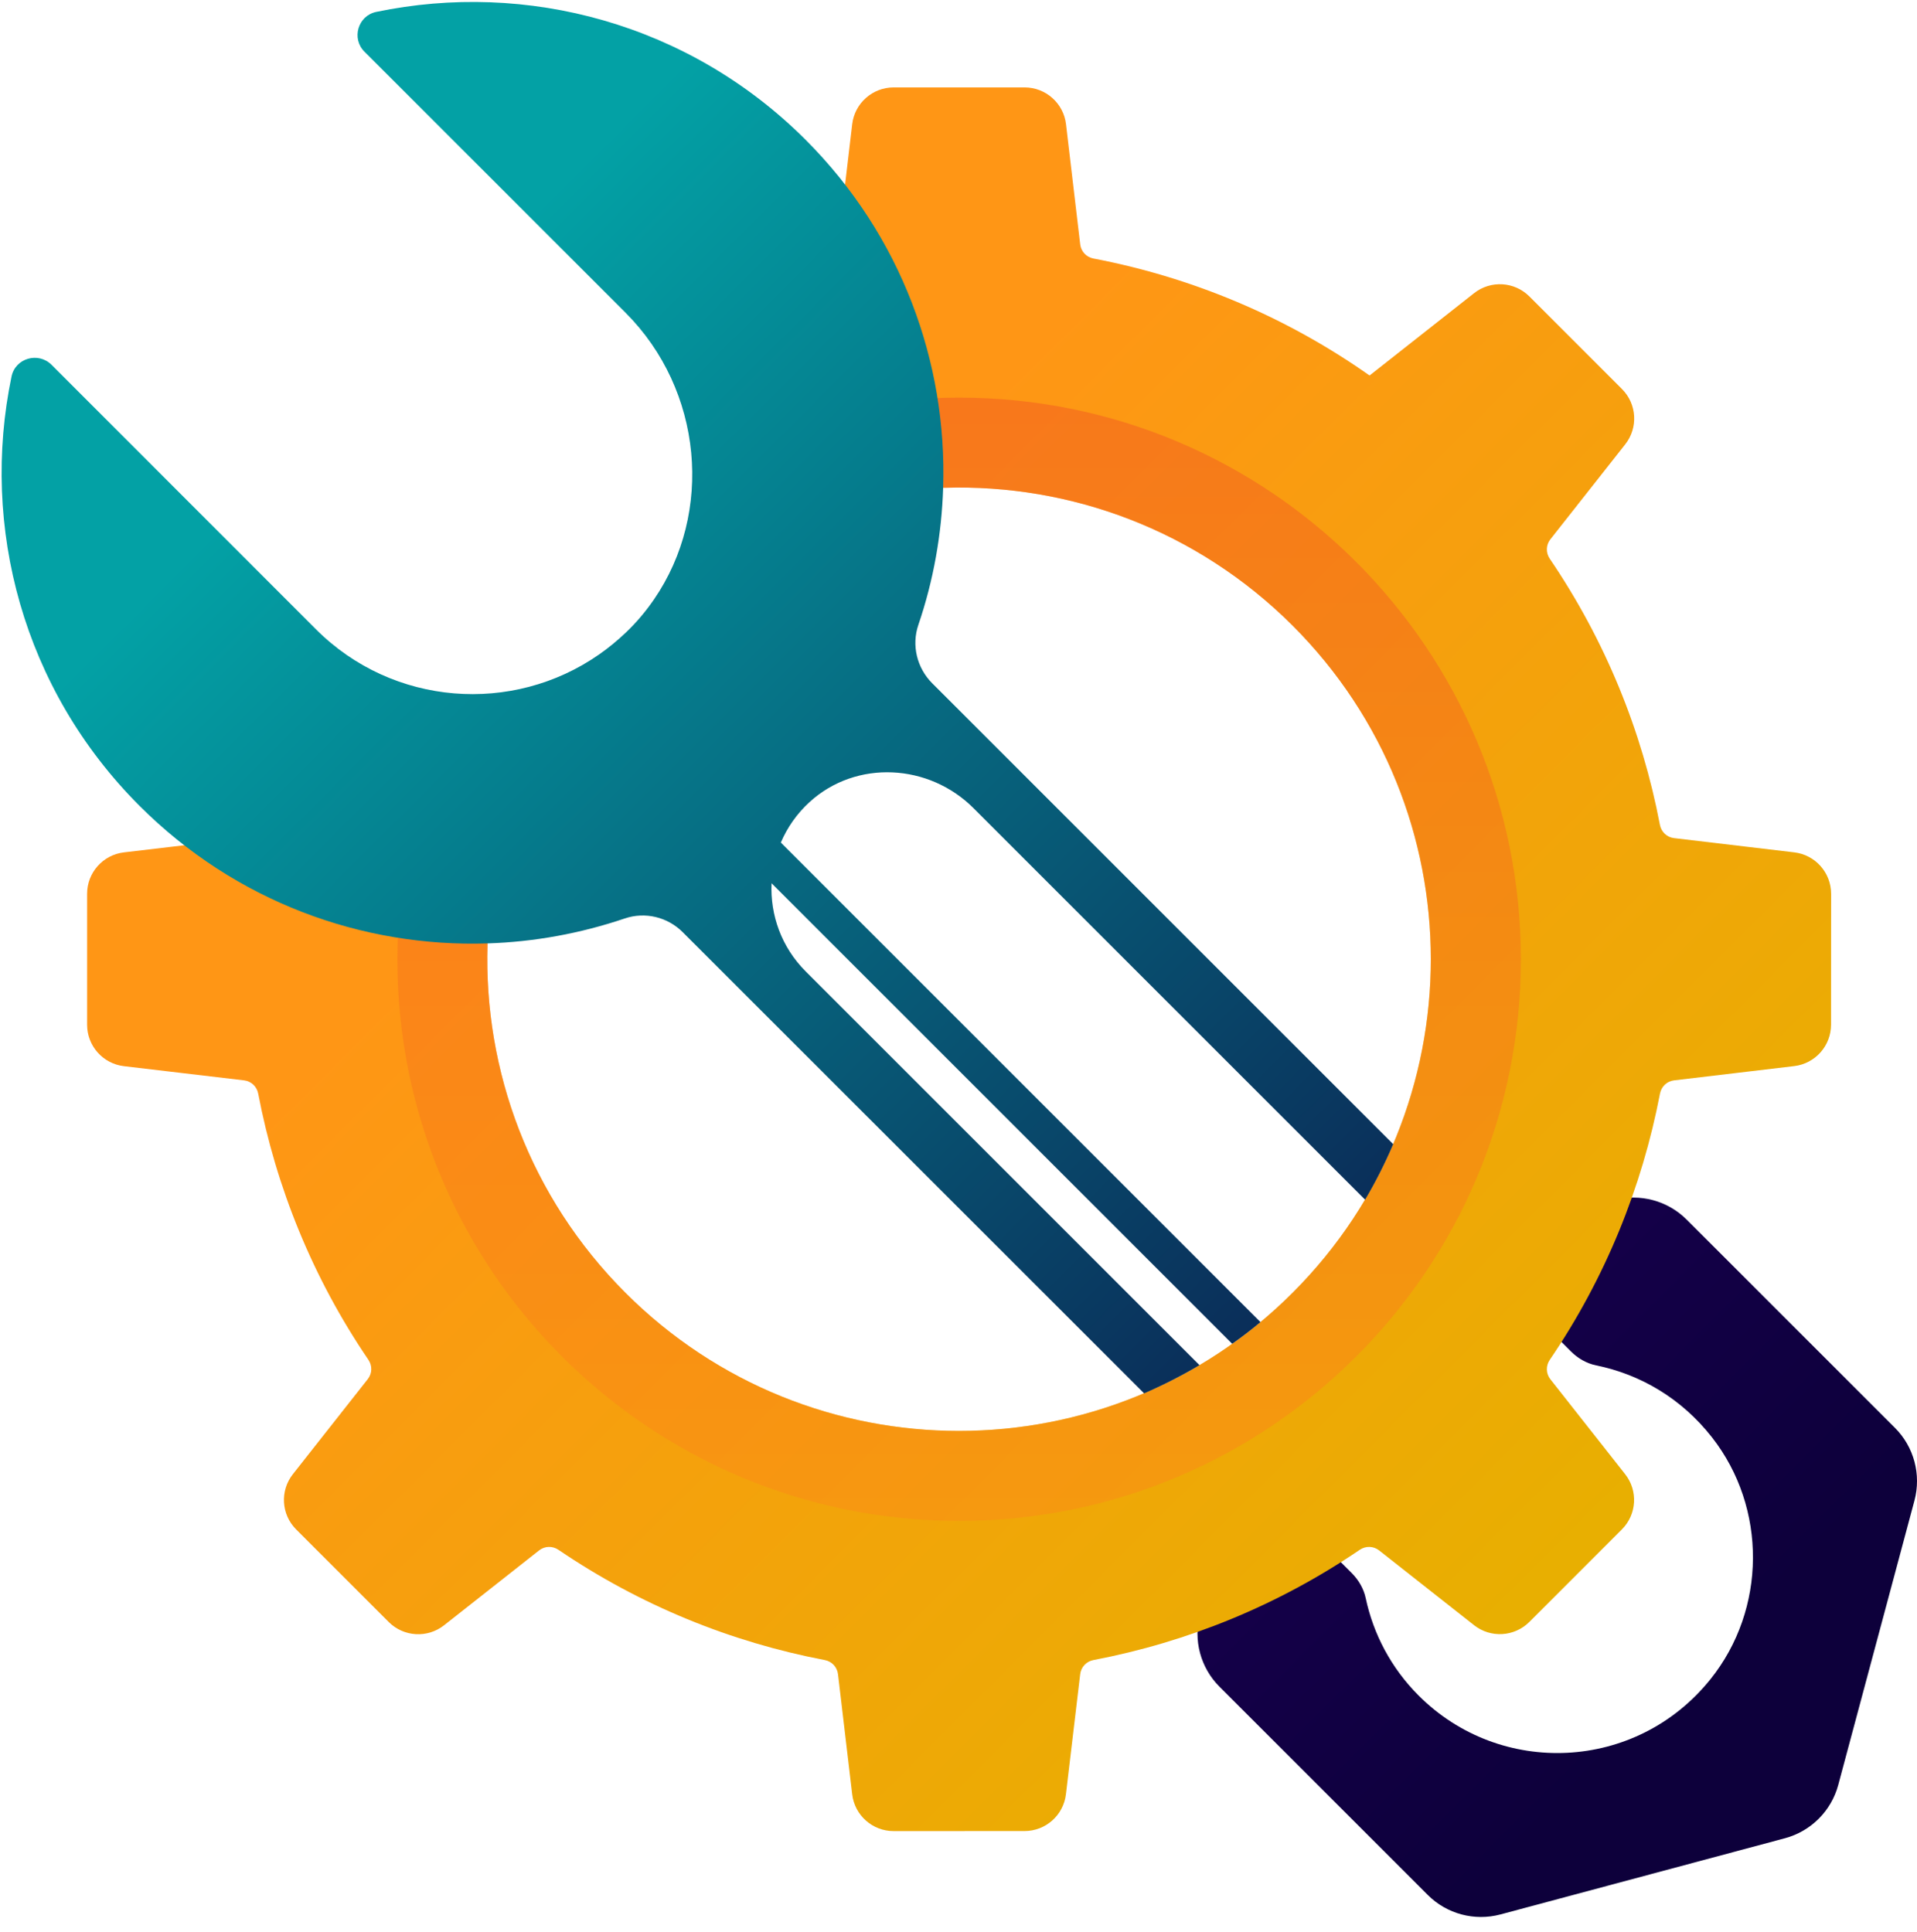
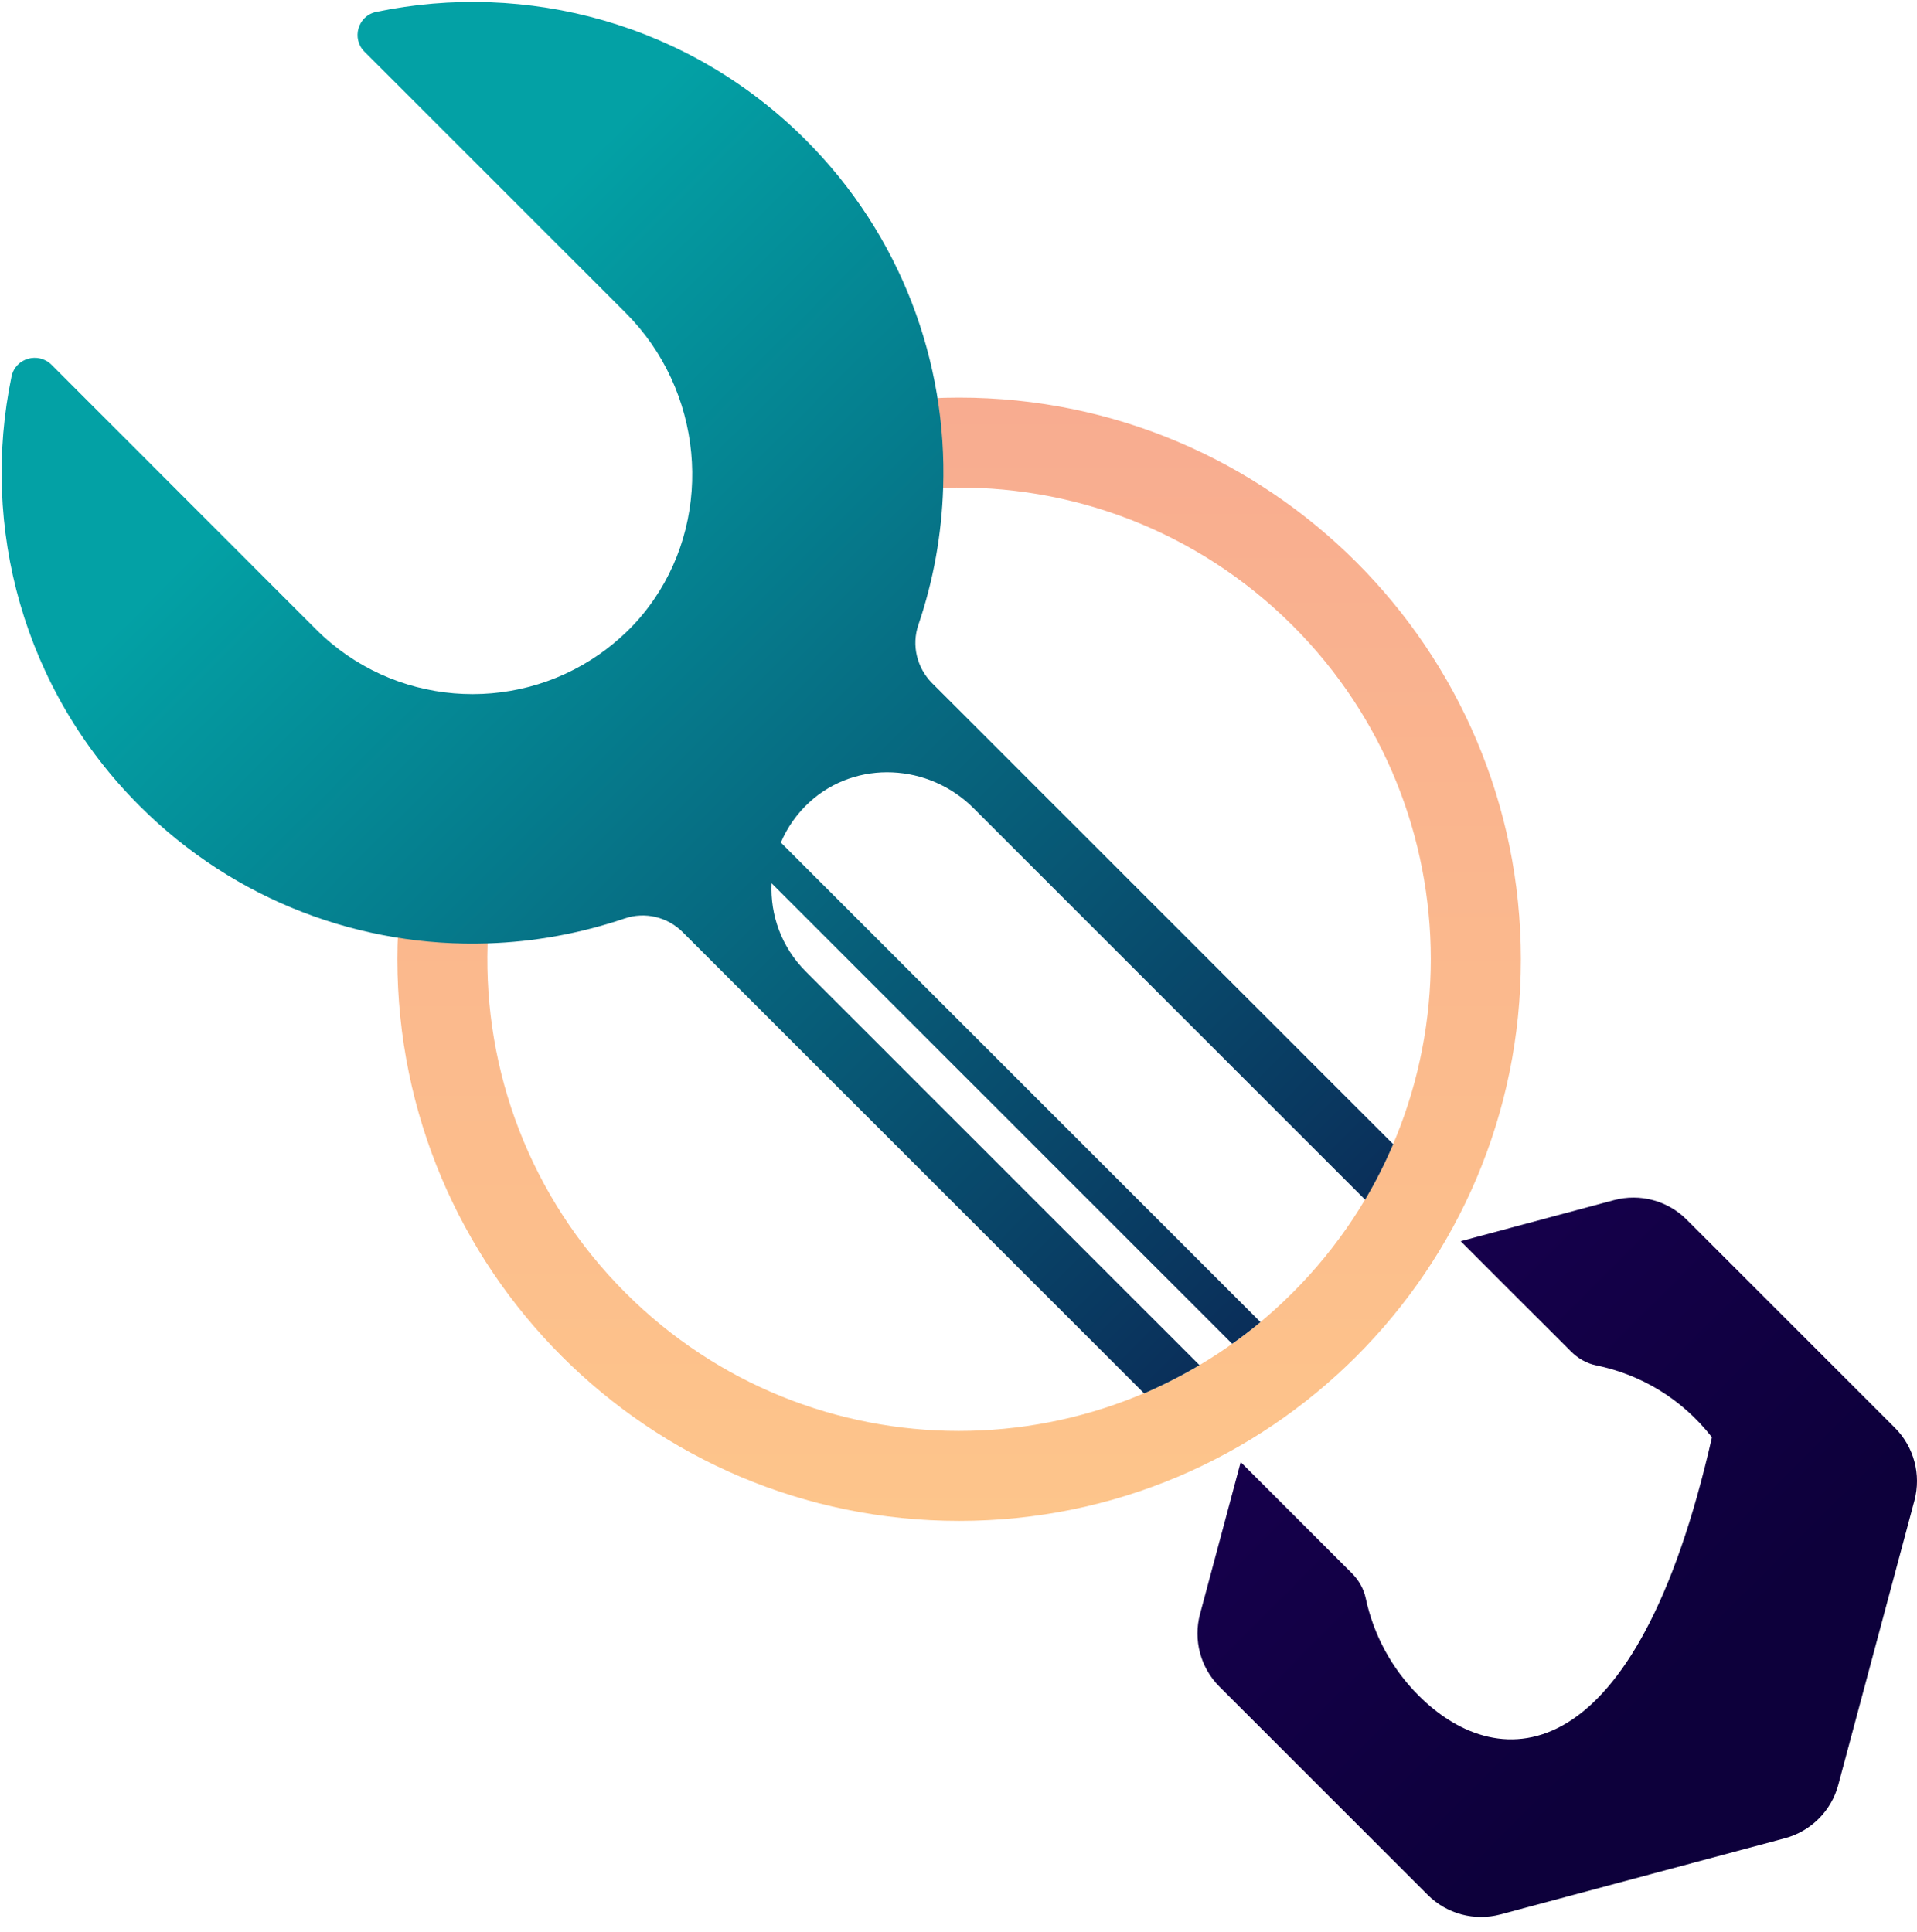
<svg xmlns="http://www.w3.org/2000/svg" width="125" height="126" viewBox="0 0 125 126" fill="none">
-   <path d="M119.864 116.413L124.834 97.863C125.286 96.166 124.802 94.361 123.564 93.122L109.981 79.54C108.743 78.301 106.937 77.817 105.24 78.27L95.245 80.949L102.427 88.13C102.884 88.588 103.457 88.922 104.091 89.05C106.943 89.63 109.637 91.19 111.629 93.735C115.23 98.332 115.189 104.956 111.535 109.512C106.689 115.554 97.836 115.911 92.512 110.588C90.702 108.778 89.549 106.559 89.053 104.229C88.92 103.605 88.59 103.041 88.139 102.59L80.902 95.353L78.249 105.262C77.796 106.958 78.28 108.765 79.518 110.003L93.101 123.585C94.339 124.824 96.145 125.307 97.842 124.854L116.391 119.885C118.085 119.429 119.408 118.107 119.864 116.413Z" fill="url(#paint0_linear_1378_5)" />
-   <path d="M101.052 88.689C104.683 83.349 107.072 77.428 108.242 71.318C108.33 70.861 108.696 70.513 109.157 70.459L116.995 69.528C118.363 69.366 119.394 68.206 119.394 66.829L119.399 58.291C119.399 56.912 118.368 55.752 116.999 55.589L109.153 54.659C108.69 54.604 108.324 54.255 108.237 53.798C107.077 47.689 104.677 41.769 101.051 36.435C100.79 36.05 100.802 35.544 101.089 35.178L105.976 28.977C106.829 27.894 106.737 26.345 105.762 25.371L99.725 19.333C98.75 18.358 97.201 18.267 96.119 19.12L89.304 24.489C83.804 20.614 77.658 18.071 71.298 16.859C70.841 16.772 70.492 16.405 70.437 15.943L69.511 8.103C69.35 6.733 68.189 5.702 66.811 5.702H58.269C56.89 5.702 55.73 6.733 55.568 8.103L54.551 16.719C52.755 17.029 50.977 17.444 49.224 17.969C48.42 18.209 48.16 19.217 48.753 19.809L60.221 31.279C60.583 31.64 61.078 31.826 61.59 31.811C69.776 31.558 78.047 34.561 84.293 40.808C96.302 52.816 96.302 72.296 84.288 84.31C72.274 96.324 52.794 96.324 40.786 84.316C34.538 78.069 31.536 69.798 31.788 61.612C31.804 61.101 31.619 60.605 31.257 60.244L19.788 48.774C19.195 48.182 18.186 48.443 17.946 49.245C17.497 50.748 17.128 52.268 16.836 53.801C16.749 54.26 16.381 54.61 15.918 54.665L8.08 55.59C6.711 55.752 5.68 56.912 5.68 58.291V66.832C5.68 68.211 6.711 69.371 8.08 69.533L15.92 70.459C16.383 70.514 16.749 70.863 16.836 71.32C18.001 77.433 20.396 83.349 24.022 88.683C24.283 89.067 24.272 89.574 23.984 89.939L19.098 96.141C18.245 97.223 18.337 98.772 19.311 99.746L25.348 105.784C26.323 106.758 27.872 106.85 28.955 105.997L35.156 101.111C35.521 100.824 36.028 100.812 36.412 101.073C41.747 104.699 47.668 107.1 53.782 108.265C54.238 108.351 54.587 108.719 54.642 109.181L55.568 117.02C55.729 118.389 56.891 119.421 58.27 119.42L66.806 119.417C68.184 119.416 69.344 118.385 69.505 117.017L70.436 109.18C70.491 108.718 70.84 108.351 71.297 108.265C77.41 107.1 83.327 104.704 88.666 101.073C89.05 100.812 89.558 100.824 89.923 101.111L96.118 105.992C97.2 106.844 98.749 106.752 99.724 105.778L105.755 99.746C106.73 98.772 106.821 97.223 105.969 96.141L101.088 89.945C100.802 89.58 100.79 89.073 101.052 88.689Z" fill="url(#paint1_linear_1378_5)" />
+   <path d="M119.864 116.413L124.834 97.863C125.286 96.166 124.802 94.361 123.564 93.122L109.981 79.54C108.743 78.301 106.937 77.817 105.24 78.27L95.245 80.949L102.427 88.13C102.884 88.588 103.457 88.922 104.091 89.05C106.943 89.63 109.637 91.19 111.629 93.735C106.689 115.554 97.836 115.911 92.512 110.588C90.702 108.778 89.549 106.559 89.053 104.229C88.92 103.605 88.59 103.041 88.139 102.59L80.902 95.353L78.249 105.262C77.796 106.958 78.28 108.765 79.518 110.003L93.101 123.585C94.339 124.824 96.145 125.307 97.842 124.854L116.391 119.885C118.085 119.429 119.408 118.107 119.864 116.413Z" fill="url(#paint0_linear_1378_5)" />
  <path opacity="0.5" d="M99.17 62.561C99.17 82.793 82.764 99.189 62.541 99.189C42.309 99.189 25.912 82.793 25.912 62.561C25.912 60.17 26.144 57.831 26.583 55.57L31.26 60.248C31.622 60.608 31.802 61.099 31.793 61.615C31.536 69.801 34.536 78.072 40.787 84.315C52.791 96.326 72.275 96.326 84.287 84.306C96.299 72.294 96.299 52.819 84.295 40.807C78.044 34.565 69.772 31.555 61.587 31.813C61.079 31.831 60.581 31.641 60.22 31.28L55.542 26.602C57.803 26.164 60.151 25.932 62.541 25.932C82.764 25.931 99.17 42.329 99.17 62.561Z" fill="url(#paint2_linear_1378_5)" />
  <path d="M24.527 0.778C23.34 1.027 22.902 2.515 23.77 3.375L40.795 20.4C45.834 25.447 46.538 33.426 42.644 39.093C42.119 39.858 41.517 40.58 40.821 41.242C40.262 41.775 39.677 42.257 39.058 42.687C33.435 46.608 25.627 46.066 20.606 41.045L3.358 23.788C2.489 22.928 1.001 23.358 0.752 24.553C-1.286 34.347 1.492 44.948 9.101 52.558C15.344 58.8 23.607 61.793 31.792 61.526C34.819 61.431 37.837 60.881 40.735 59.901C42.068 59.446 43.538 59.806 44.527 60.804L74.604 90.872C75.85 90.33 77.054 89.72 78.215 89.032L52.532 63.349C50.952 61.769 50.217 59.671 50.311 57.604L80.347 87.64C80.973 87.197 81.594 86.722 82.19 86.224L50.914 54.949C51.332 53.974 51.956 53.066 52.798 52.299C55.842 49.531 60.571 49.797 63.477 52.704L89.014 78.241C89.702 77.08 90.312 75.868 90.846 74.621L60.777 44.553C59.789 43.555 59.427 42.085 59.883 40.752C60.871 37.854 61.404 34.836 61.499 31.809C61.766 23.632 58.773 15.361 52.531 9.118C44.931 1.517 34.329 -1.268 24.527 0.778Z" fill="url(#paint3_linear_1378_5)" />
  <defs>
    <linearGradient id="paint0_linear_1378_5" x1="18.085" y1="18.107" x2="110.045" y2="110.066" gradientUnits="userSpaceOnUse">
      <stop stop-color="#320082" />
      <stop offset="1" stop-color="#0D003B" />
    </linearGradient>
    <linearGradient id="paint1_linear_1378_5" x1="104.569" y1="104.591" x2="44.506" y2="44.528" gradientUnits="userSpaceOnUse">
      <stop stop-color="#E7B000" />
      <stop offset="1" stop-color="#FF9615" />
    </linearGradient>
    <linearGradient id="paint2_linear_1378_5" x1="62.541" y1="18.881" x2="62.541" y2="113.784" gradientUnits="userSpaceOnUse">
      <stop stop-color="#F15523" />
      <stop offset="1" stop-color="#FF9615" />
    </linearGradient>
    <linearGradient id="paint3_linear_1378_5" x1="24.242" y1="24.264" x2="108.27" y2="108.291" gradientUnits="userSpaceOnUse">
      <stop stop-color="#03A1A5" />
      <stop offset="1" stop-color="#0D003B" />
    </linearGradient>
  </defs>
</svg>